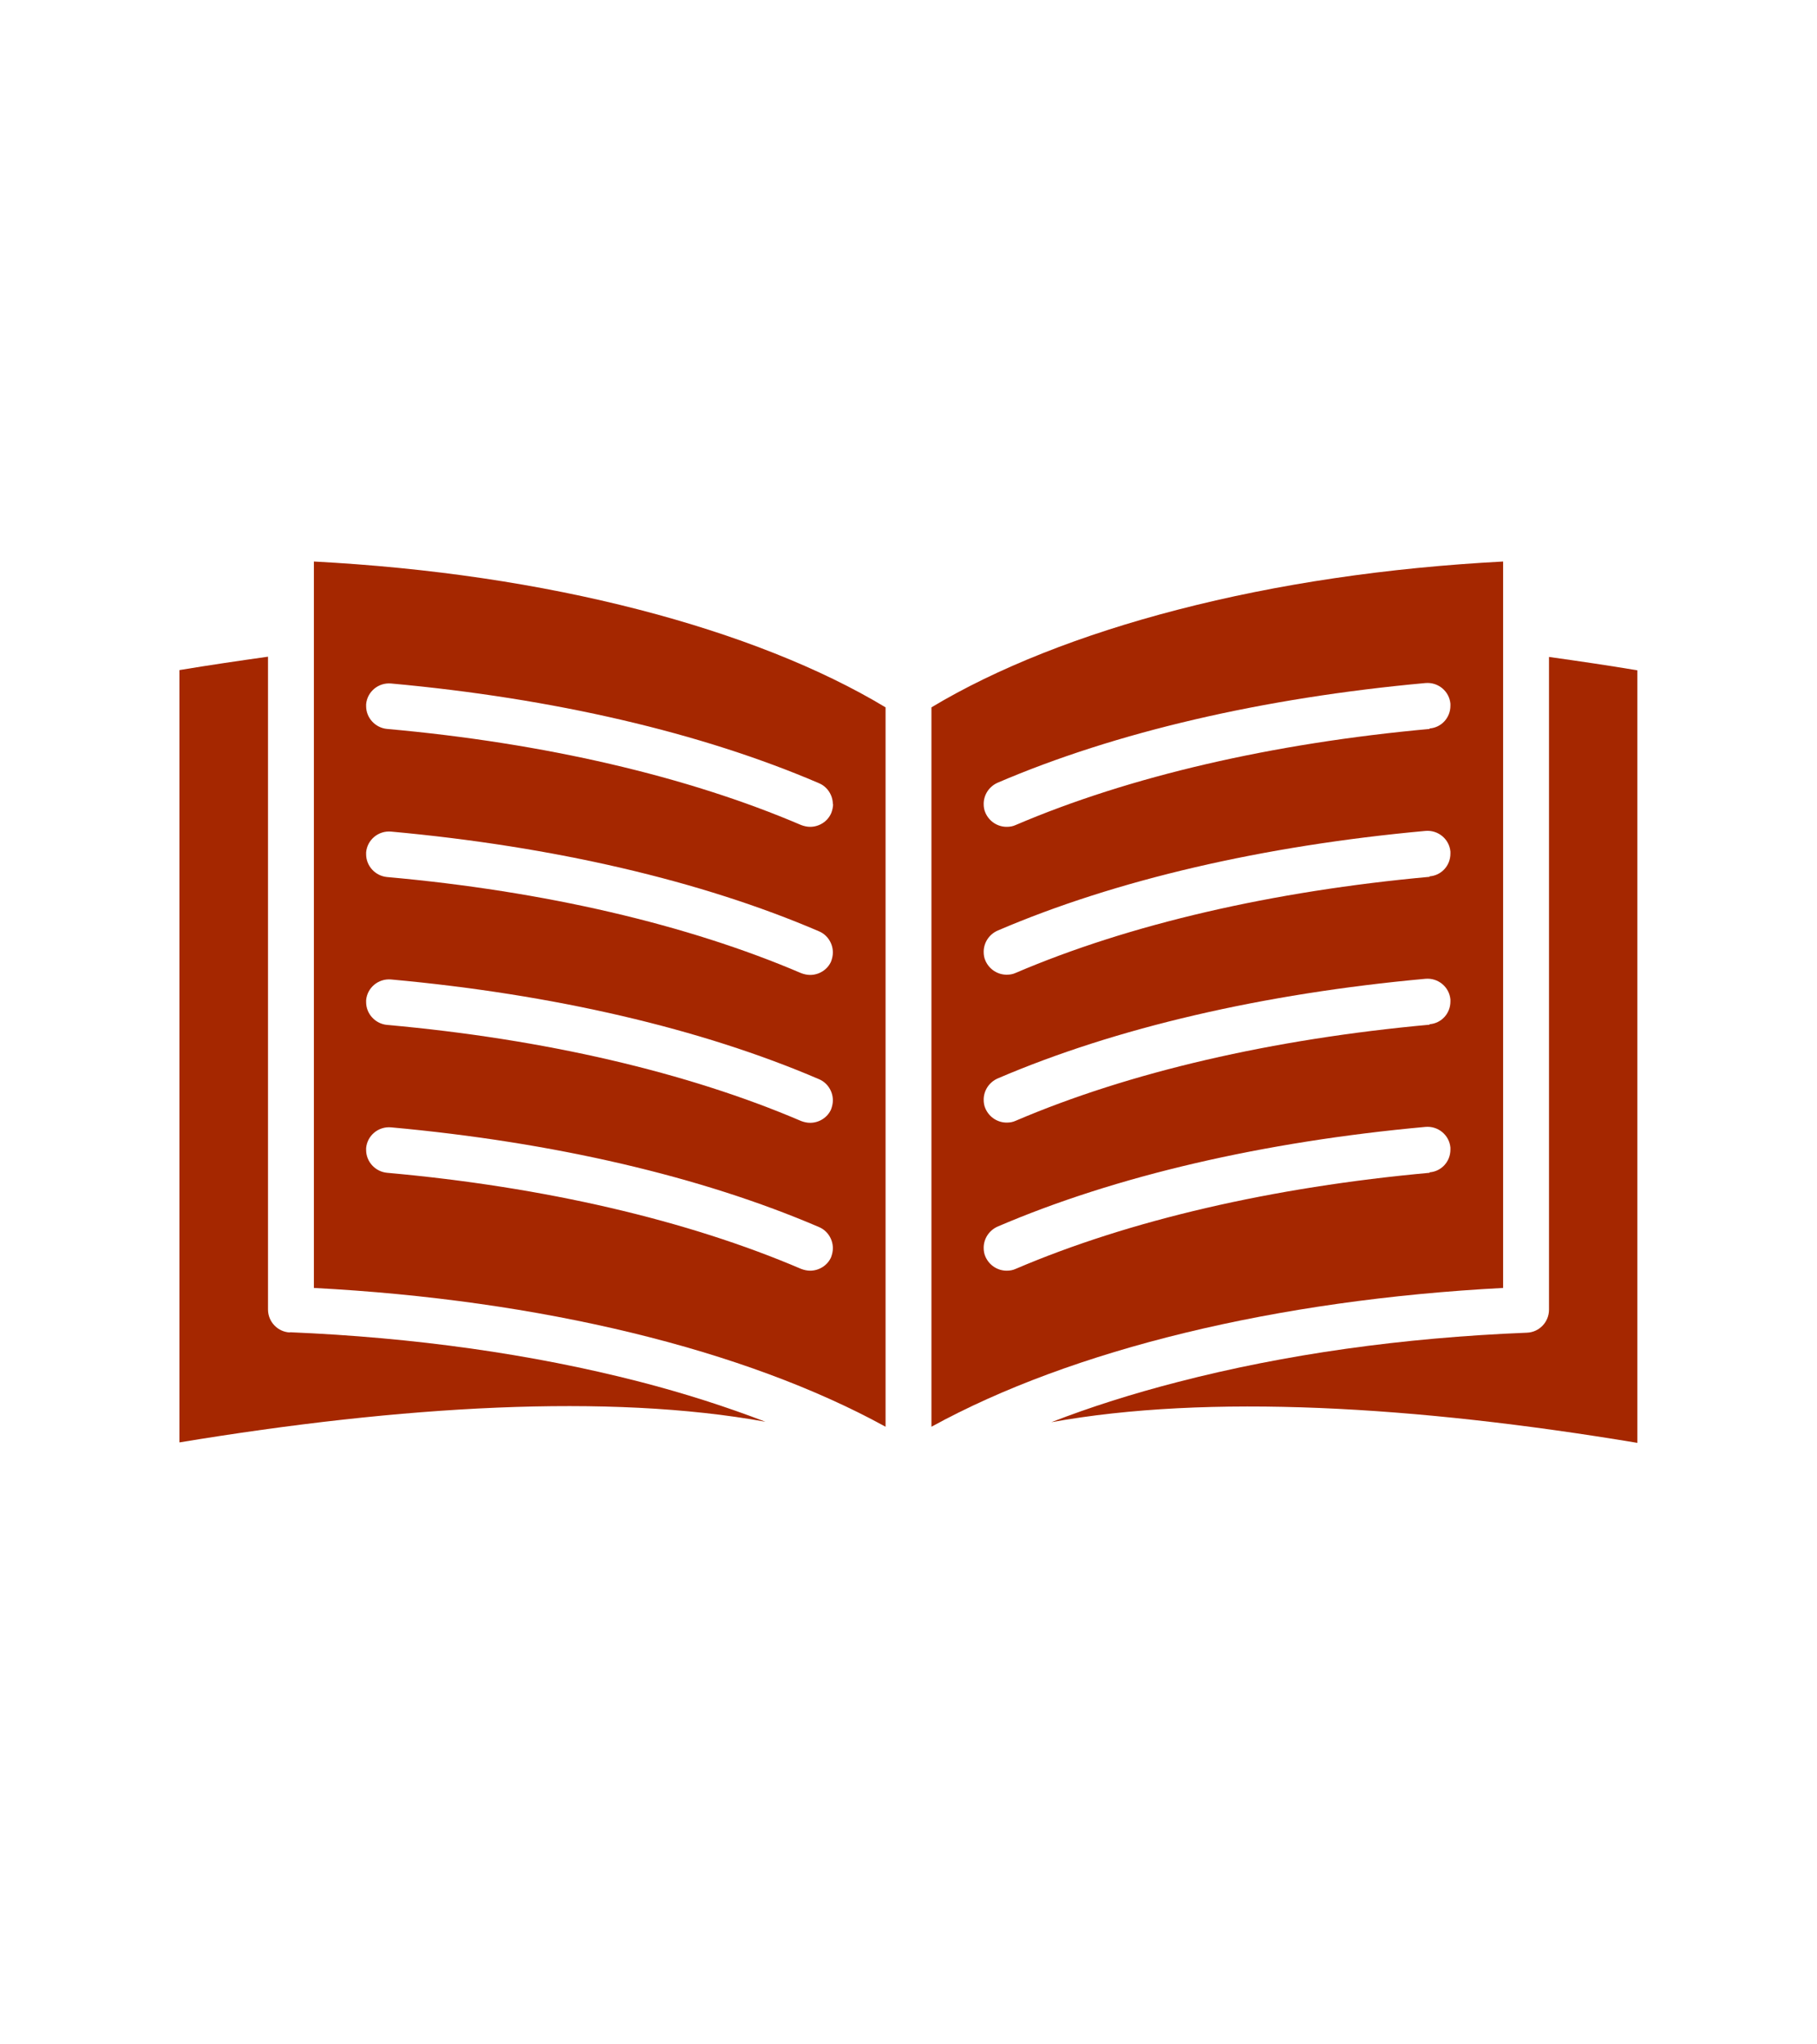
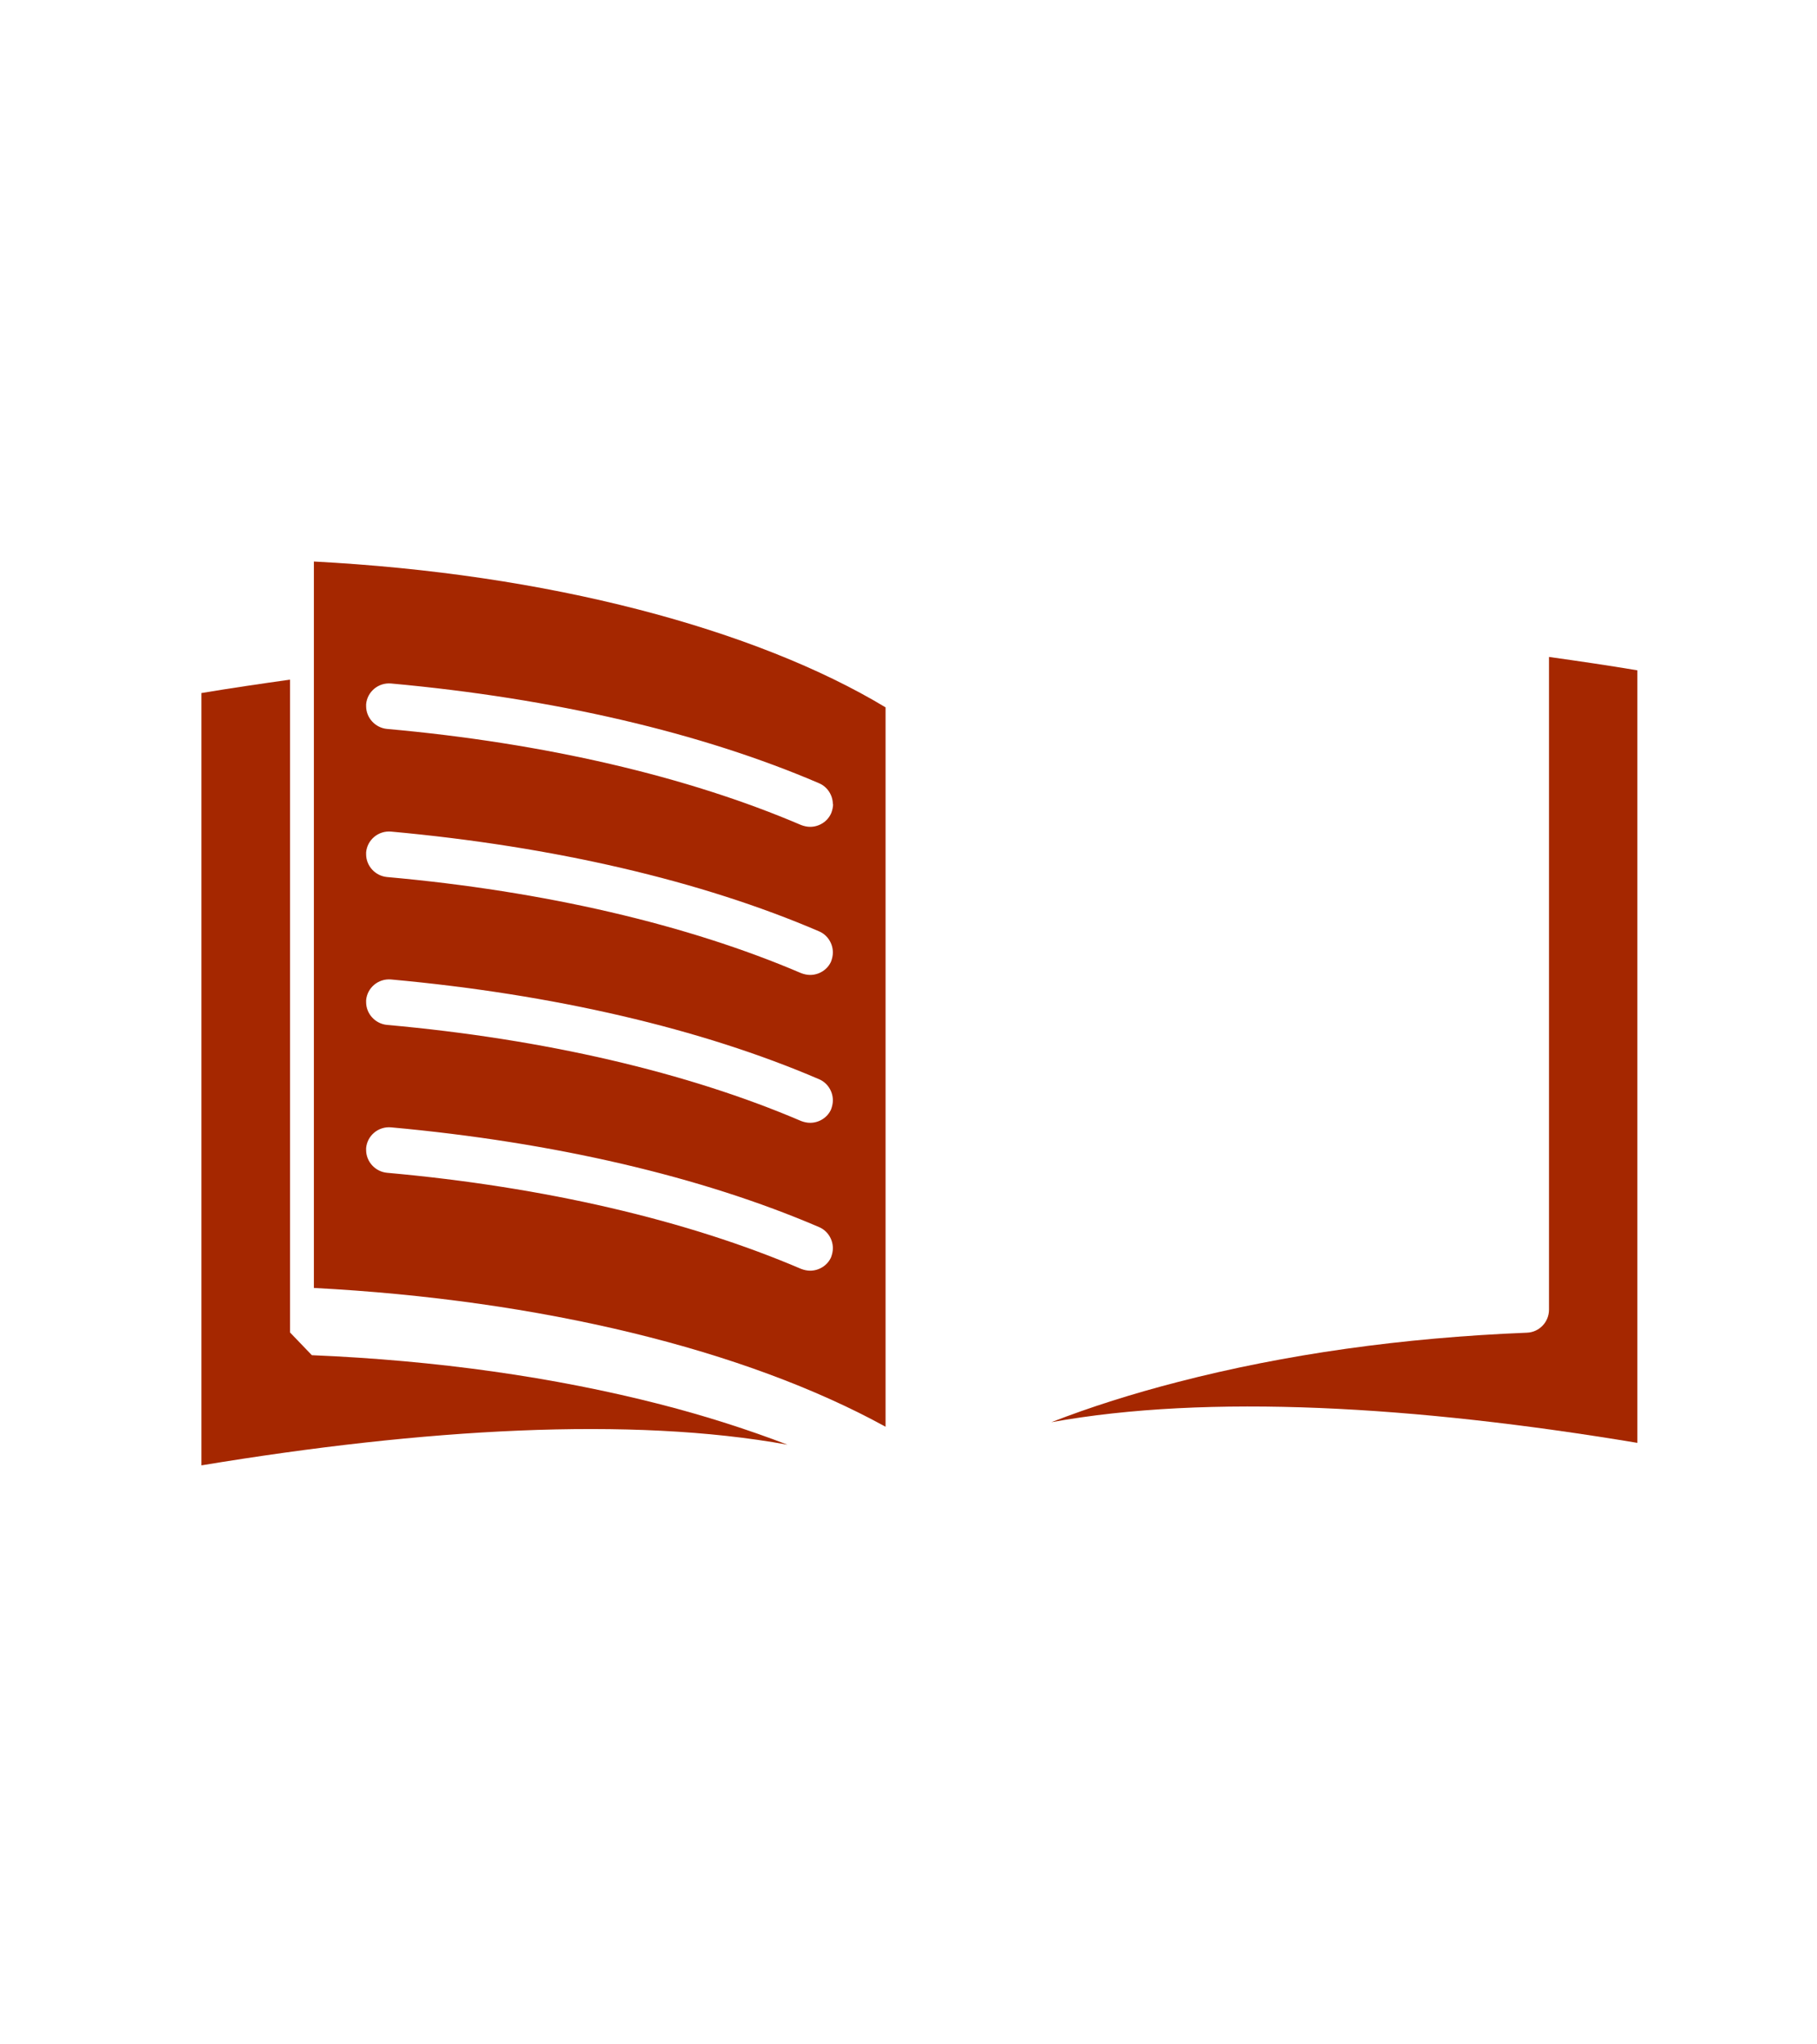
<svg xmlns="http://www.w3.org/2000/svg" id="Layer_1" data-name="Layer 1" viewBox="0 0 80 90">
  <defs>
    <style>
      .cls-1 {
        fill: #a52700;
      }
    </style>
  </defs>
-   <path class="cls-1" d="M66.18,24.72c-5.1.27-9.92.98-14.32,2.12-4.26,1.1-7.99,2.58-10.85,4.3v31.67c6.19-3.4,15.2-5.59,25.17-6.11v-31.98ZM62.95,51.63c-6.93.63-13.23,2.09-18.23,4.23-.13.06-.26.08-.4.08-.39,0-.76-.23-.93-.61-.06-.13-.08-.26-.08-.4,0-.39.23-.76.61-.93,5.19-2.23,11.7-3.74,18.84-4.39.56-.05,1.05.36,1.1.91,0,.03,0,.06,0,.09,0,.52-.39.96-.92,1ZM62.95,45.11c-6.93.63-13.23,2.09-18.23,4.23-.13.06-.26.08-.4.08-.39,0-.76-.23-.93-.61-.06-.13-.08-.26-.08-.4,0-.39.23-.76.61-.93,5.19-2.23,11.7-3.74,18.84-4.39.56-.05,1.05.36,1.1.91,0,.03,0,.06,0,.09,0,.52-.39.96-.92,1ZM62.95,38.6c-6.93.63-13.23,2.09-18.23,4.23-.13.06-.26.08-.4.08-.39,0-.76-.23-.93-.61-.06-.13-.08-.26-.08-.4,0-.39.23-.76.61-.93,5.19-2.23,11.7-3.74,18.84-4.39.56-.05,1.05.36,1.1.91,0,.03,0,.06,0,.09,0,.52-.39.96-.92,1ZM62.95,32.09c-6.93.63-13.23,2.09-18.23,4.23-.13.06-.26.08-.4.08-.39,0-.76-.23-.93-.61-.06-.13-.08-.26-.08-.4,0-.39.23-.76.61-.93,5.19-2.23,11.7-3.74,18.84-4.39.56-.05,1.05.36,1.1.91,0,.03,0,.06,0,.09,0,.52-.39.96-.92,1Z" />
  <path class="cls-1" d="M13.82,24.72v31.98c9.97.52,18.98,2.71,25.17,6.11v-31.67c-2.85-1.72-6.59-3.2-10.85-4.3-4.41-1.14-9.22-1.85-14.32-2.12ZM36.6,55.33c-.16.38-.54.61-.93.61-.13,0-.27-.03-.4-.08-5-2.14-11.3-3.61-18.23-4.23-.52-.05-.92-.49-.92-1,0-.03,0-.06,0-.09.05-.55.54-.96,1.1-.91,7.14.65,13.65,2.16,18.84,4.39.38.16.61.54.61.93,0,.13-.03.27-.08.4ZM36.6,48.82c-.16.38-.54.61-.93.61-.13,0-.27-.03-.4-.08-5-2.14-11.3-3.61-18.23-4.23-.52-.05-.92-.49-.92-1,0-.03,0-.06,0-.09.05-.55.54-.96,1.1-.91,7.14.65,13.65,2.16,18.84,4.39.38.16.61.54.61.93,0,.13-.03.27-.08.4ZM36.6,42.31c-.16.38-.54.61-.93.61-.13,0-.27-.03-.4-.08-5-2.14-11.3-3.61-18.23-4.23-.52-.05-.92-.49-.92-1,0-.03,0-.06,0-.09.05-.55.54-.96,1.1-.91,7.14.65,13.65,2.16,18.84,4.39.38.16.61.54.61.93,0,.13-.03.27-.08.4ZM36.68,35.39c0,.13-.03.27-.08.4-.16.38-.54.61-.93.61-.13,0-.27-.03-.4-.08-5-2.14-11.3-3.61-18.23-4.23-.52-.05-.92-.49-.92-1,0-.03,0-.06,0-.09.05-.55.54-.96,1.1-.91,7.14.65,13.65,2.16,18.84,4.39.38.16.61.54.61.93Z" />
-   <path class="cls-1" d="M12.77,58.66c-.54-.02-.97-.47-.97-1.01v-28.74c-1.28.18-2.58.37-3.9.59v34c9.79-1.62,18.91-2.16,25.8-.91-1.72-.66-3.59-1.26-5.57-1.77-4.71-1.21-9.88-1.94-15.37-2.17Z" />
+   <path class="cls-1" d="M12.77,58.66v-28.74c-1.28.18-2.58.37-3.9.59v34c9.79-1.62,18.91-2.16,25.8-.91-1.72-.66-3.59-1.26-5.57-1.77-4.71-1.21-9.88-1.94-15.37-2.17Z" />
  <path class="cls-1" d="M68.2,28.92v28.74c0,.54-.43.99-.97,1.01-5.49.22-10.66.95-15.37,2.17-1.98.51-3.85,1.1-5.57,1.77,6.9-1.25,16.02-.72,25.8.91V29.51c-1.31-.22-2.61-.41-3.9-.59Z" />
</svg>